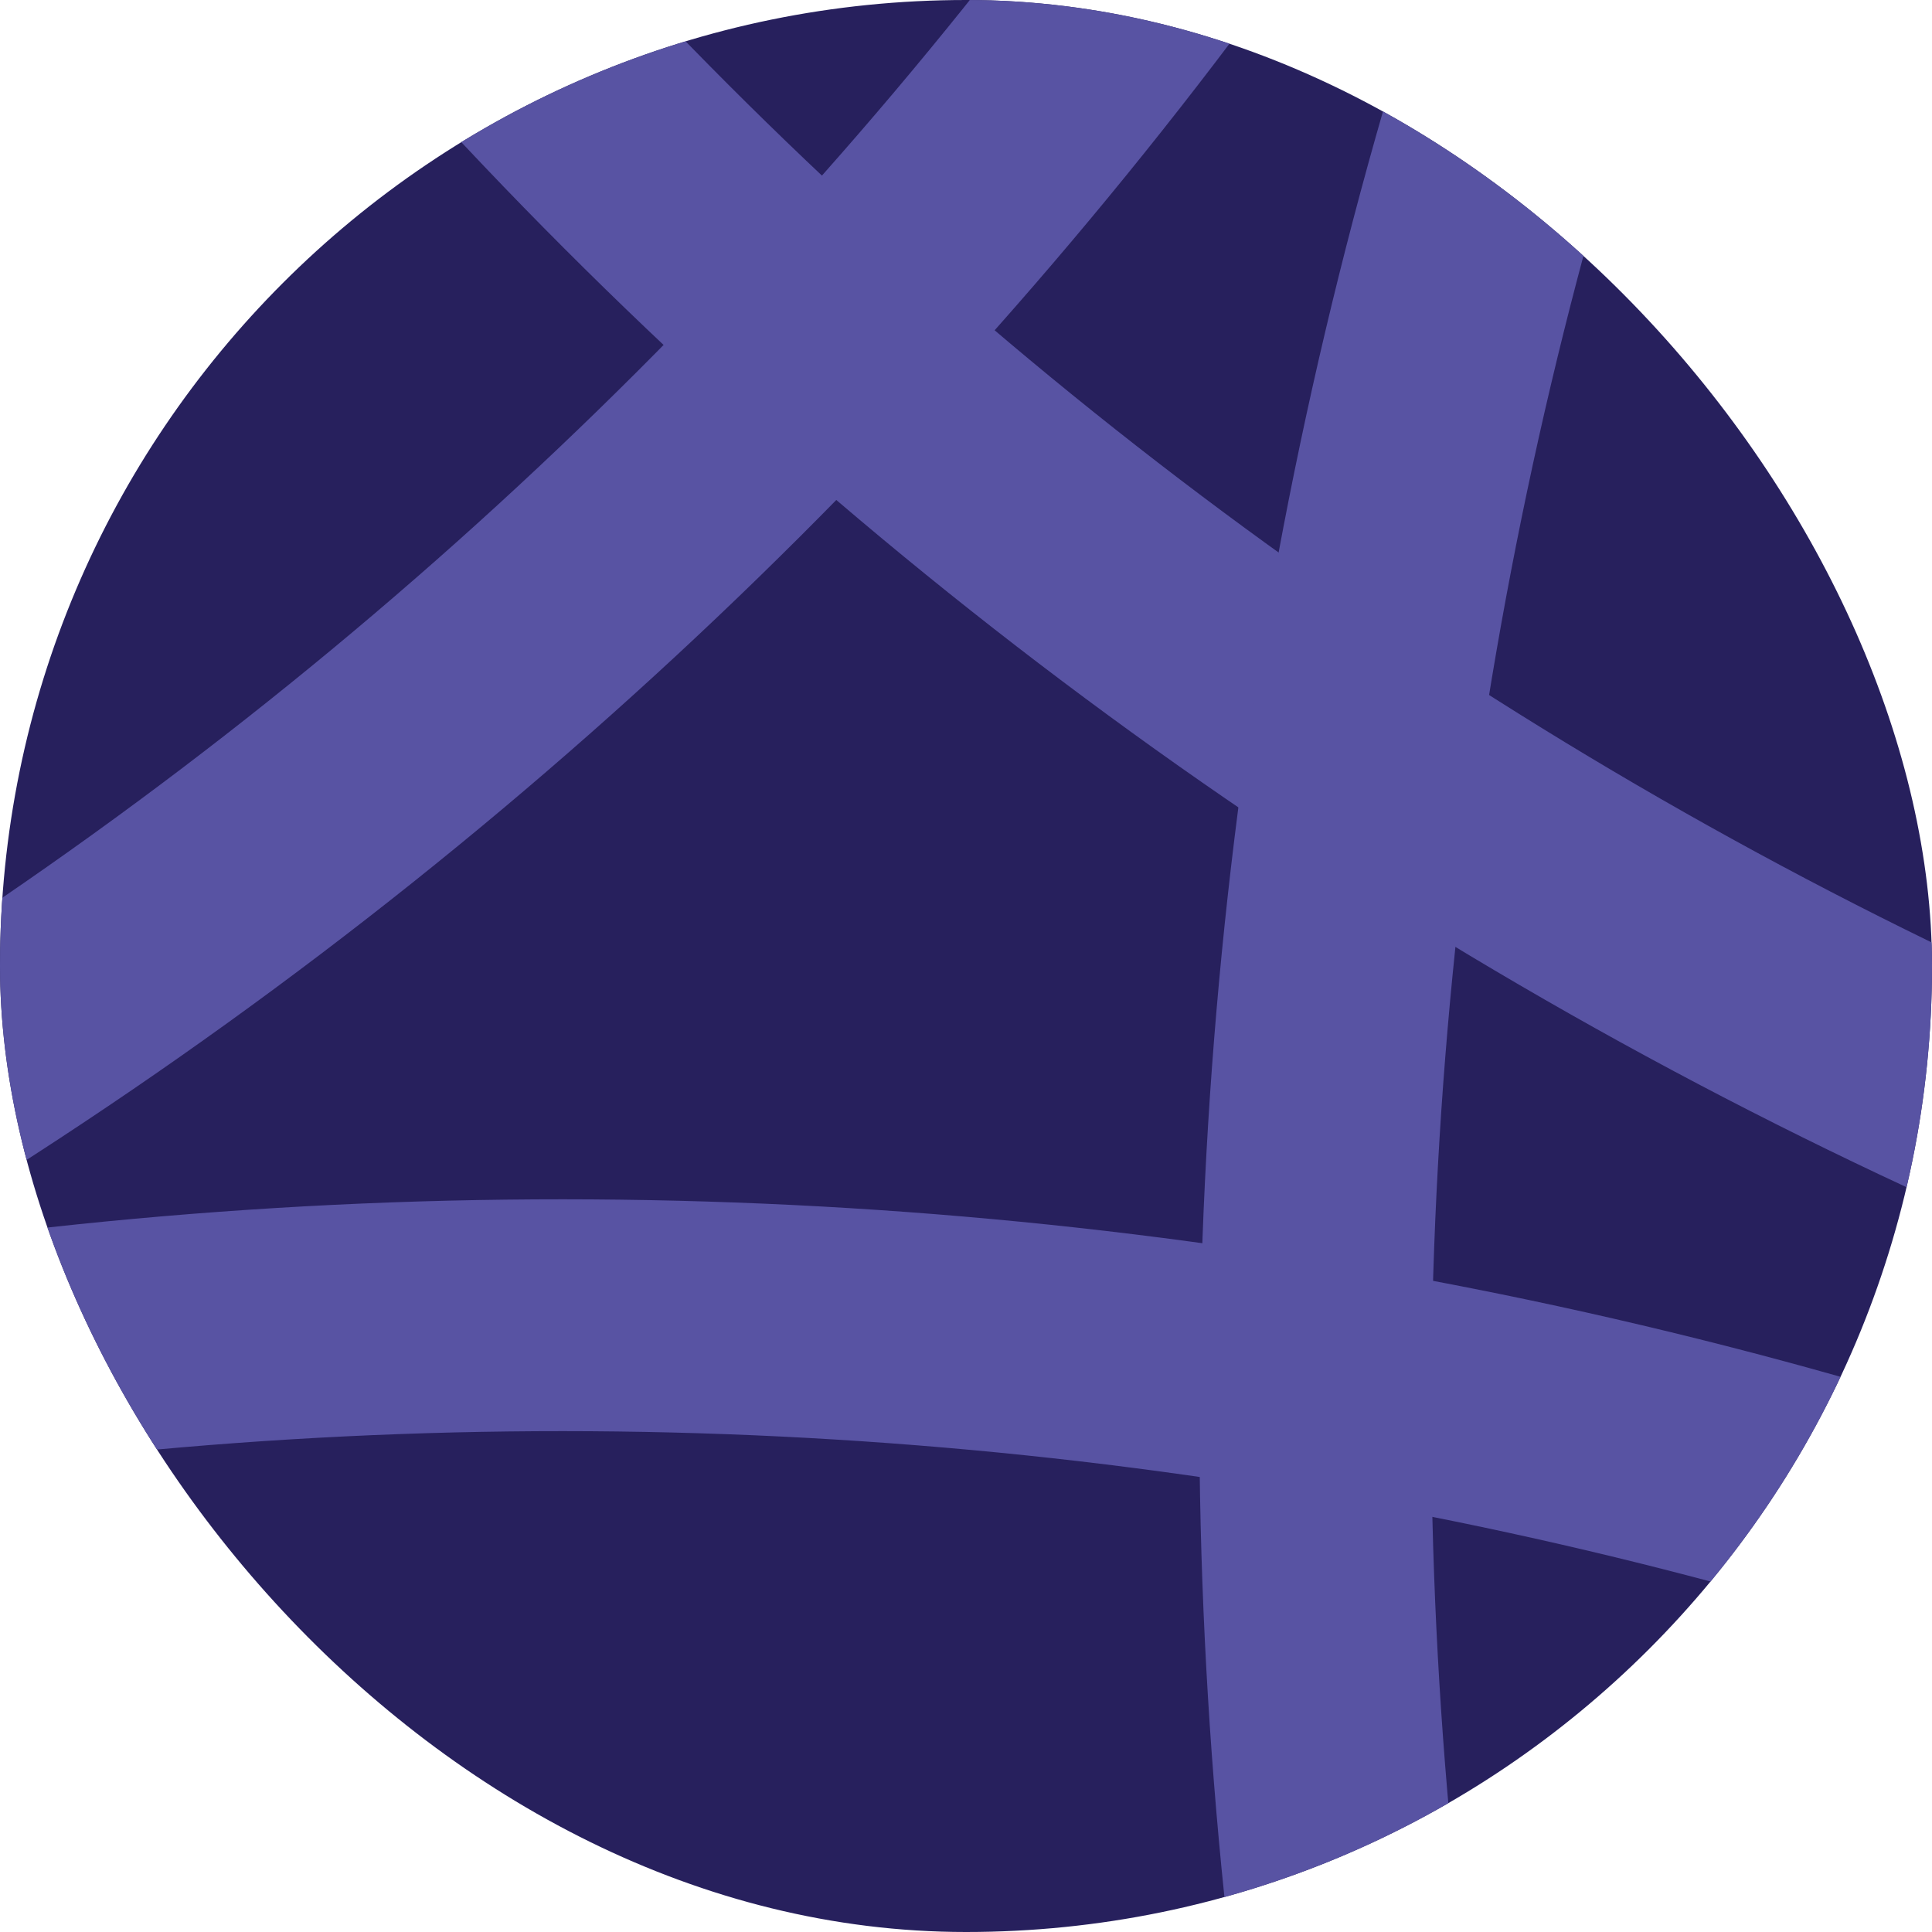
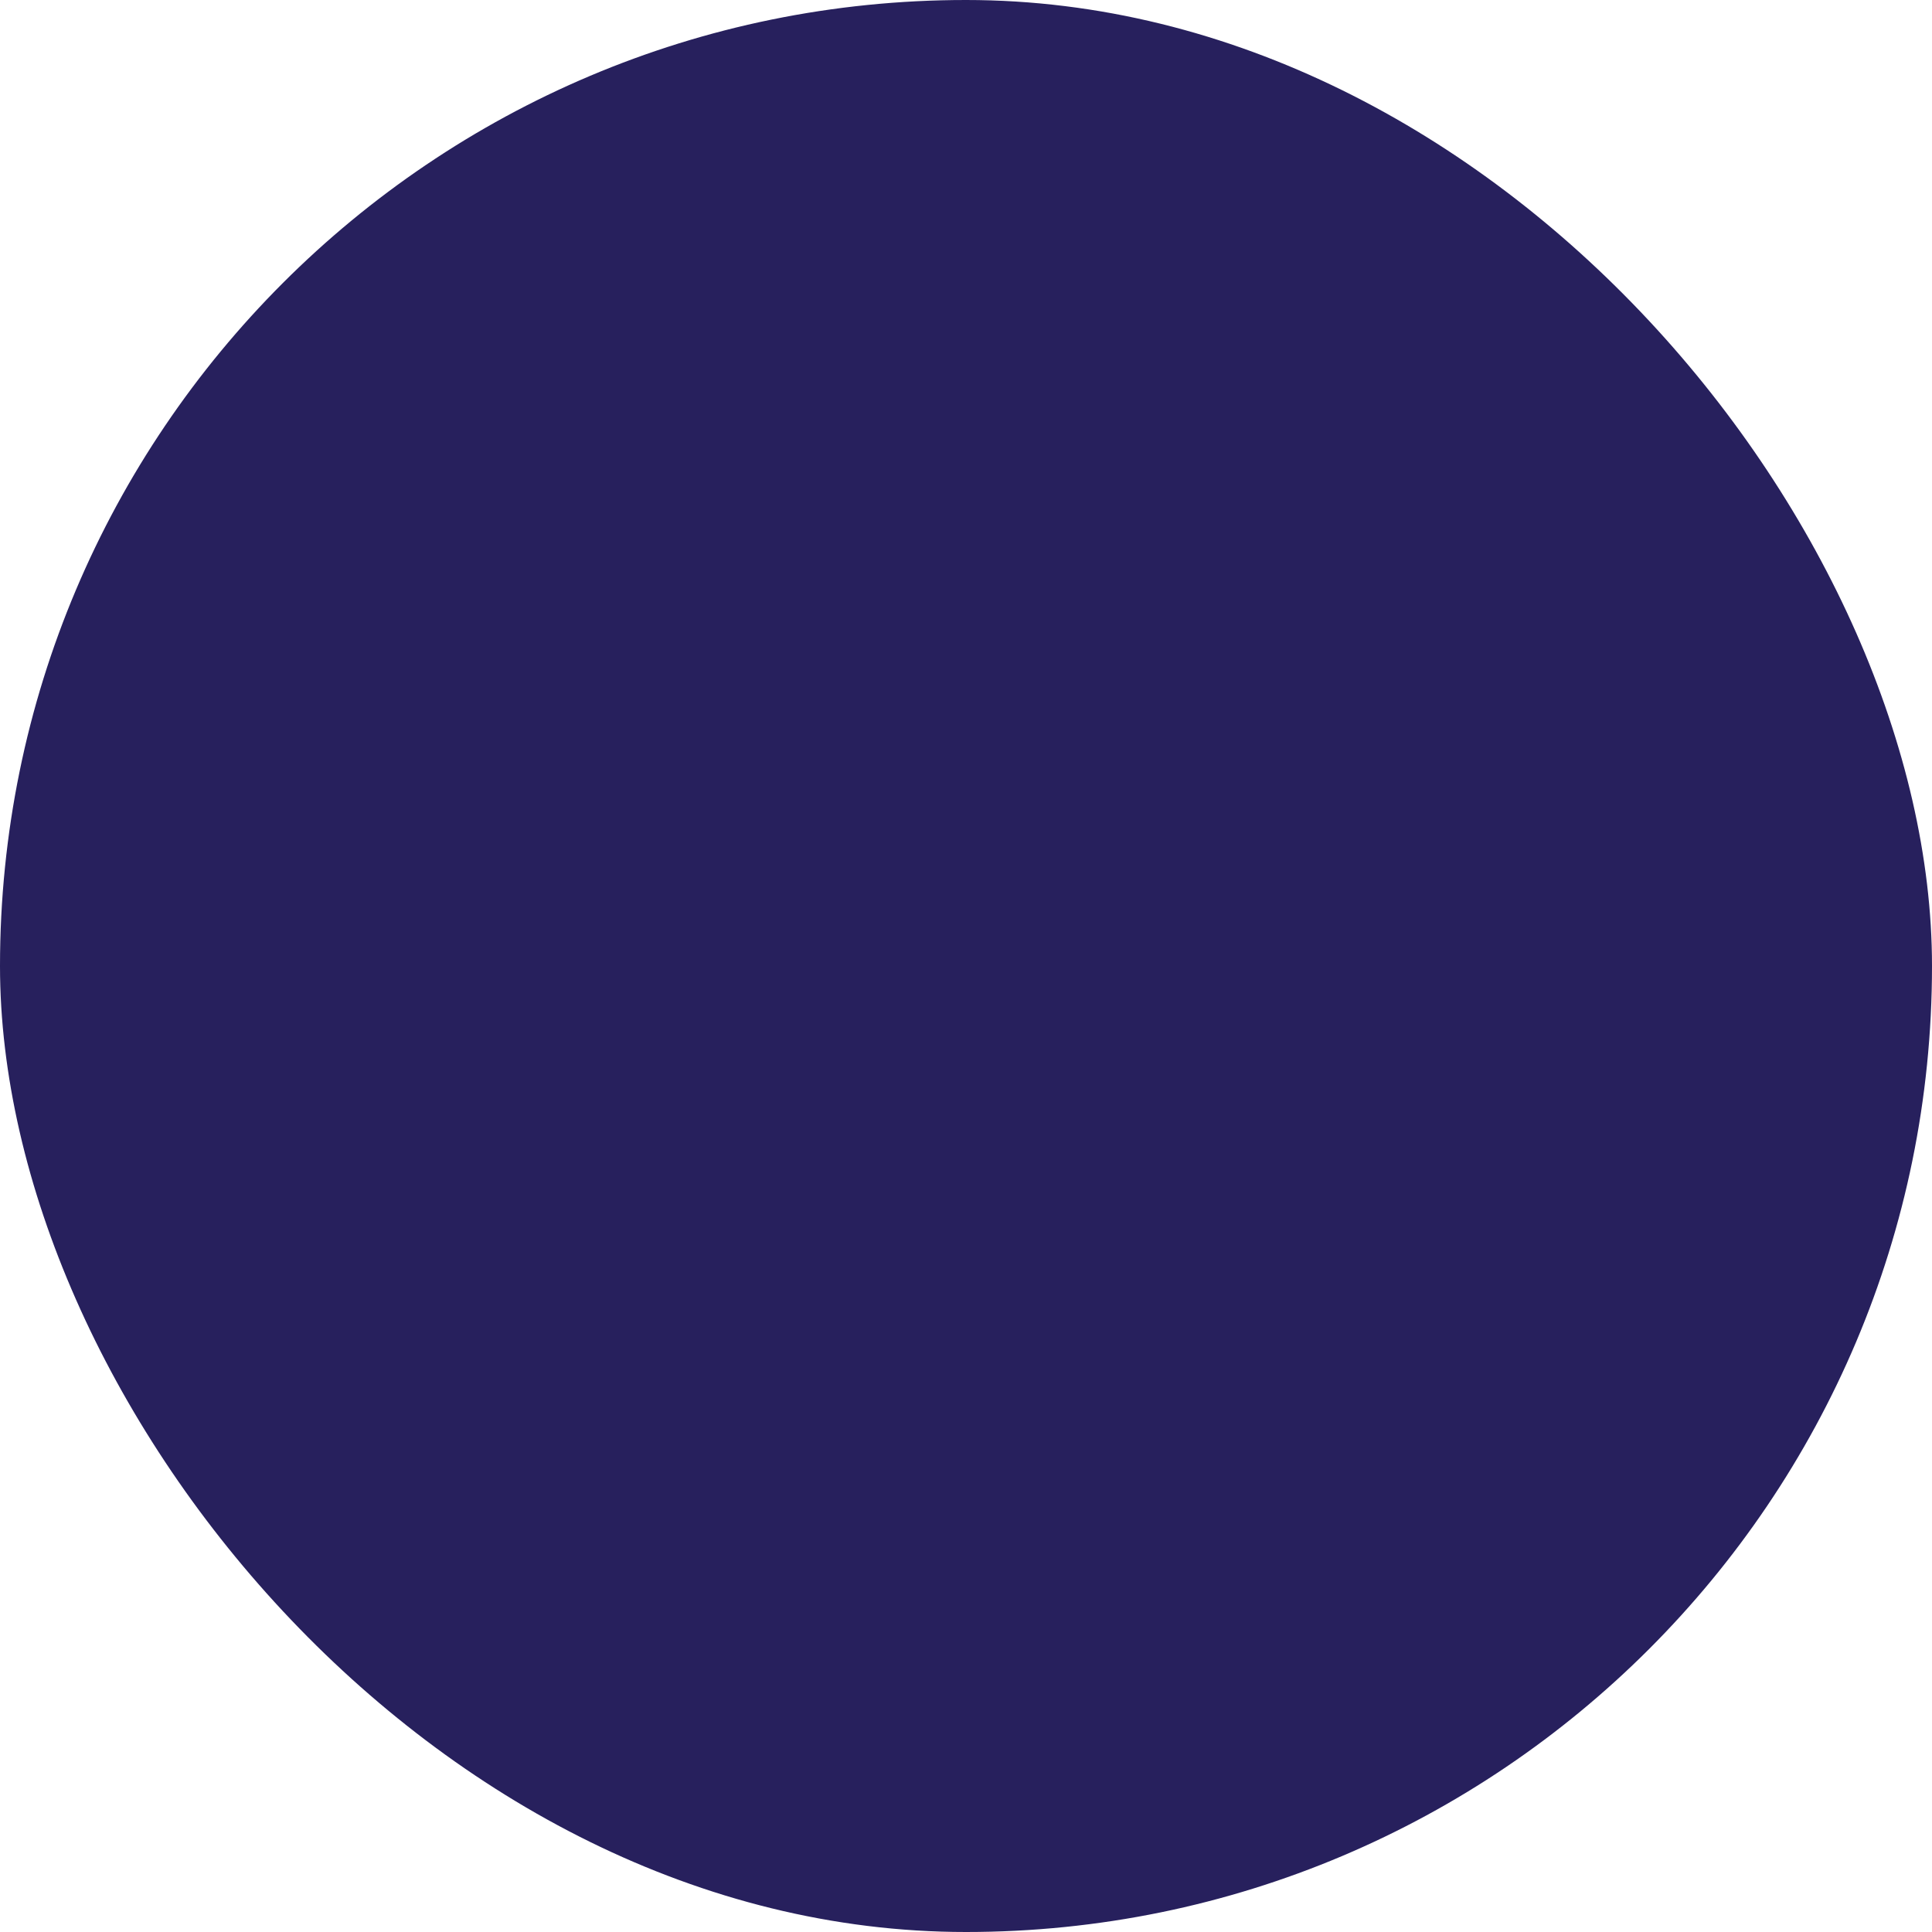
<svg xmlns="http://www.w3.org/2000/svg" viewBox="0 0 50 50" fill="none">
  <g clip-path="url(#a)">
    <rect width="50" height="50" rx="25" fill="#27205D" />
-     <circle cx="100.538" cy="-79.462" r="118.5" transform="rotate(72.41 100.538 -79.462)" stroke="#5853A3" stroke-width="6" />
-     <circle cx="152.538" cy="36.538" r="118.5" transform="rotate(72.41 152.538 36.538)" stroke="#5853A3" stroke-width="6" />
-     <circle cx="14.538" cy="152.538" r="118.5" transform="rotate(72.41 14.538 152.538)" stroke="#5853A3" stroke-width="6" />
-     <circle cx="-65.118" cy="-72.118" r="118.5" transform="rotate(100.662 -65.118 -72.118)" stroke="#5853A3" stroke-width="6" />
  </g>
  <defs>
    <clipPath id="a">
      <rect width="50" height="50" rx="25" fill="#fff" />
    </clipPath>
  </defs>
</svg>